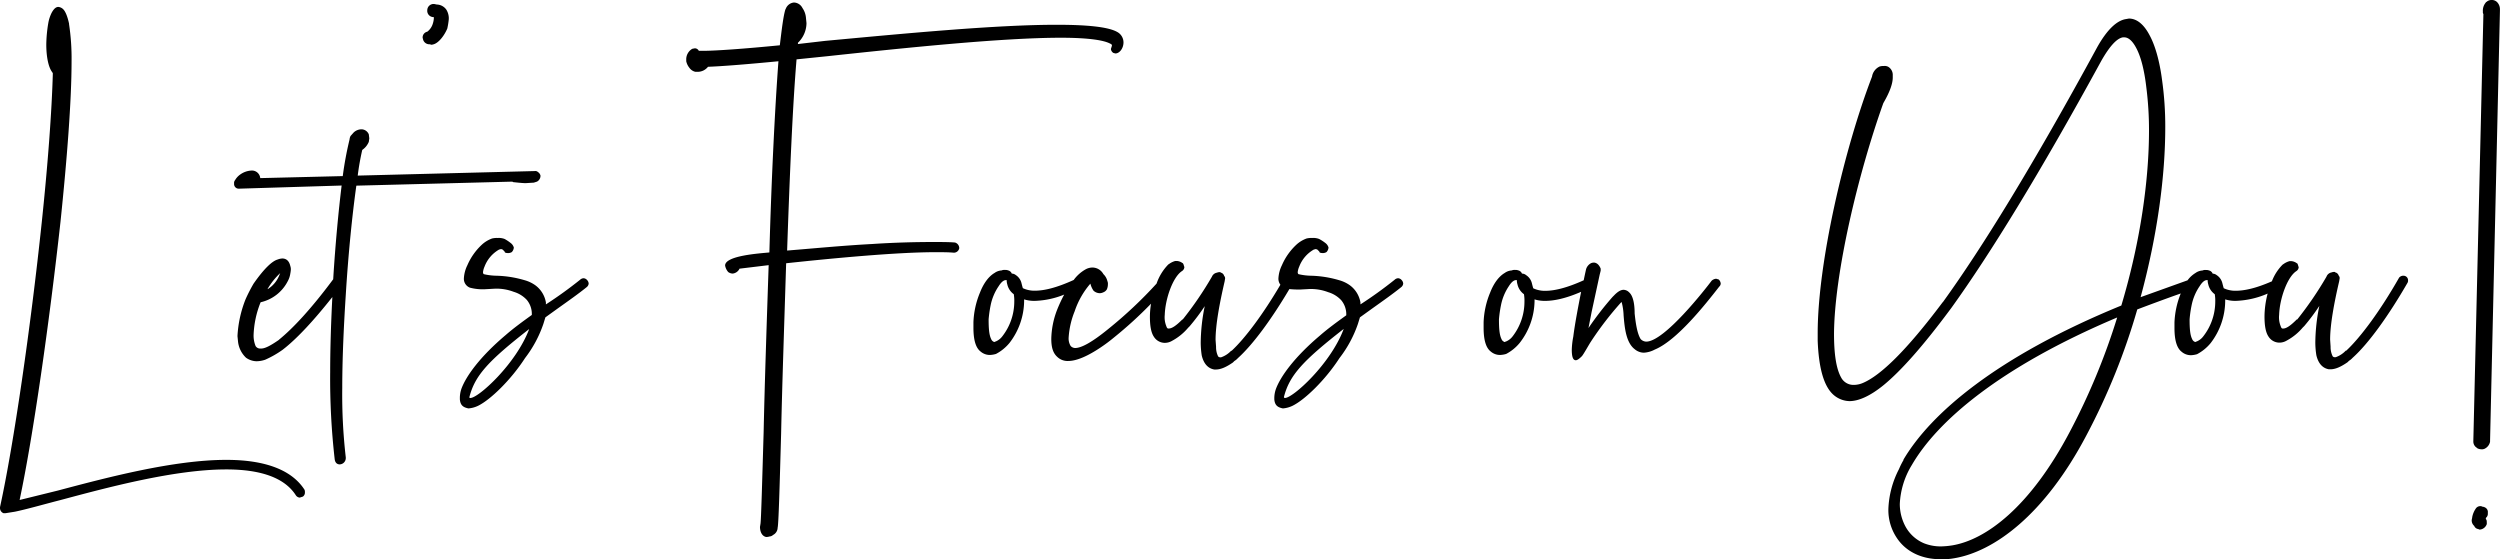
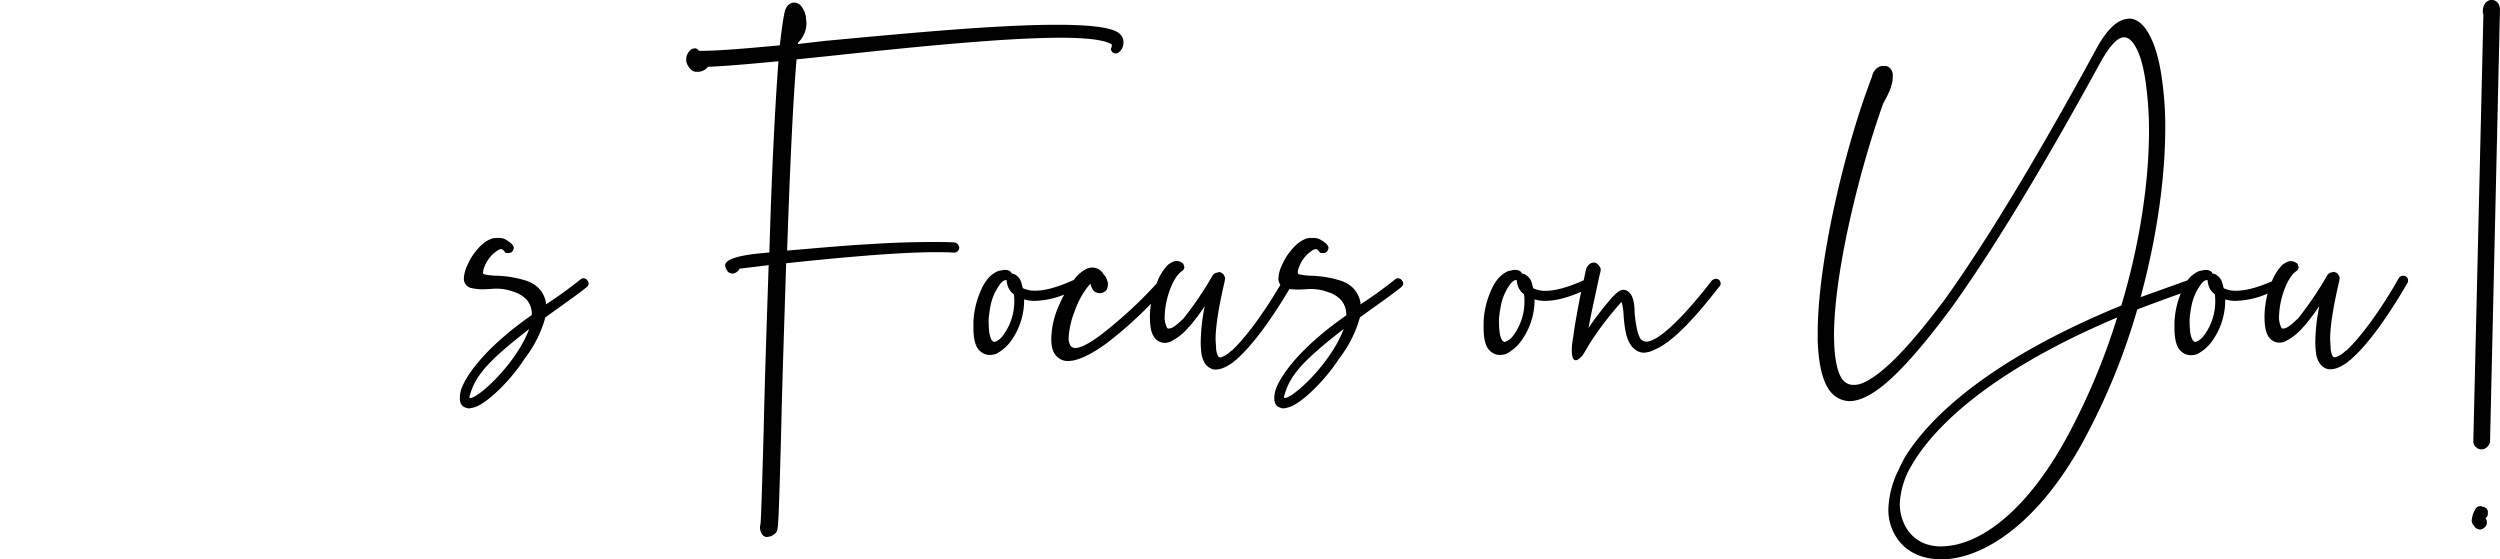
<svg xmlns="http://www.w3.org/2000/svg" data-name="Layer 1" width="795.02" height="177.76">
  <g fill="hsl(60, 0%, 15%)">
-     <path d="M72 146.24c-16.8 0-37.92 5.6-53.6 9.76l-12.16 3c4.32-20.32 9.44-56.32 13-88.48 2.08-20 3.52-38.56 3.52-51a73.2 73.2 0 00-.8-11.84v-.16c-.52-2.4-1.16-3.84-1.8-4.52a2.55 2.55 0 00-1.6-.8c-.8 0-1.44.64-2.08 1.76a11.71 11.71 0 00-1.12 3.36 43.8 43.8 0 00-.64 6.88c0 3.68.64 7.2 1.92 8.8l.16.32c-.32 12-1.6 29.12-3.52 47.36C9.76 104.16 4.32 141.6 0 161.28v.32a1.74 1.74 0 001.12 1.6h.64l3-.48c3.84-.8 8.8-2.24 14.4-3.68 15.52-4.16 36.48-9.76 52.8-9.76 10.08 0 18.24 2.24 22.08 8.16a1.63 1.63 0 001.28.8l1-.32a1.56 1.56 0 00.64-1.44 1.44 1.44 0 00-.16-.8c-4.48-6.88-13.8-9.44-24.8-9.44zM163.2 57.92c1.6.16 2.88.32 4 .32l2.56-.16 1-.32a2.09 2.09 0 001.12-1.92 1.85 1.85 0 00-.8-1.12 1.18 1.18 0 00-1-.32l-56.32 1.44a80.69 80.69 0 011.44-8.16 5.88 5.88 0 002.08-2.56l.16-1.12-.16-1.28a2.58 2.58 0 00-2.24-1.6 3.68 3.68 0 00-2.56 1l-1 1.12a3 3 0 00-.32 1.12A109.46 109.46 0 00109 56l-26.24.64a2.65 2.65 0 00-2.88-2.4 6.71 6.71 0 00-3.52 1.28 5.54 5.54 0 00-1.6 1.76 1.35 1.35 0 00-.32 1v.32A1.47 1.47 0 0076 60l32.64-1c-1 8.23-2 18.68-2.68 29.81-7.22 9.7-12.9 15.68-17.16 19.15l-.16.16c-2.56 1.76-4.32 2.72-5.6 2.72h-.32a1.68 1.68 0 01-1.44-.8 8.93 8.93 0 01-.64-3.36 30.56 30.56 0 012.24-10.56 12.85 12.85 0 008.64-6.72 7.08 7.08 0 00.8-2.4 9 9 0 00.16-1.12 3.12 3.12 0 00-.16-1.28c-.32-1.44-1.12-2.4-2.56-2.4a4.67 4.67 0 00-1.44.32C86.56 83 84 85.4 80.64 90.2a50.56 50.56 0 00-2.56 5 36.71 36.71 0 00-2.56 11.68l.16 1.6a8.3 8.3 0 002.56 5.28 6 6 0 003.36 1.12 8.87 8.87 0 002.72-.48 31.26 31.26 0 005.6-3.2l1-.8c3.83-3.15 8.73-8.3 14.77-15.94-.42 8-.69 16.26-.69 23.94a226.21 226.21 0 001.44 27.68c.16 1.12.8 1.6 1.6 1.6a2 2 0 001.92-1.92v-.32a174.34 174.34 0 01-1.12-22.08c0-9.28.48-19.68 1.12-29.6.8-13.12 2.08-25.6 3.36-34.72l49.6-1.28zM85.12 91.84a22.07 22.07 0 014-5c-.16.32-.32.8-.48 1.12a9.15 9.15 0 01-3.52 4zM136.64 14.08l.64.16.64-.16c1.6-.48 3.36-2.72 4.32-5a23.7 23.7 0 00.48-3V5.6a5.31 5.31 0 00-.8-2.56 3.83 3.83 0 00-3-1.6l-.8-.16a2 2 0 00-2.24 1.92 2 2 0 001.92 2.24h.16v.48a7 7 0 01-.32 1.6 5 5 0 01-1.76 2.56A1.88 1.88 0 00134.4 12l.16.64a2.07 2.07 0 002.08 1.44z" />
    <path d="M185.6 88.48a1.73 1.73 0 00-1.12.48 131.72 131.72 0 01-10.88 7.84v-.64a8.59 8.59 0 00-3.36-5.44 10.89 10.89 0 00-3.36-1.6 34.46 34.46 0 00-9.12-1.44 19 19 0 01-3.84-.48c-.16 0-.32-.32-.32-.64a5.81 5.81 0 01.48-1.76 10.52 10.52 0 014.64-5.44l.64-.16.48.16.64.64c0 .48.8.48 1.28.48a2.27 2.27 0 001-.32 2.38 2.38 0 00.64-1.44 2.72 2.72 0 00-1-1.44 13.35 13.35 0 00-1.92-1.28 5.09 5.09 0 00-2.24-.32 6.56 6.56 0 00-1.76.16 9.63 9.63 0 00-3.36 2.08 19.36 19.36 0 00-4.48 6.4 10.75 10.75 0 00-1.12 4.16 3 3 0 001.92 3 15.87 15.87 0 005.12.48l2.88-.16a15.33 15.33 0 015.92 1 9.28 9.28 0 014.16 2.56 7 7 0 011.6 4.8c-2.88 2.08-5.76 4.16-8.32 6.4-8.16 6.88-12.64 13.12-14.08 17.12a8.87 8.87 0 00-.48 2.72v.6c.16 1.92 1.12 2.56 2.72 2.88a8.59 8.59 0 003-.8c4-1.92 10.56-8.32 15-15.2A37.7 37.7 0 00172.8 103l.64-2.08 4-2.88c3.36-2.4 6.56-4.64 9.12-6.72a1.62 1.62 0 00.64-1.12 1.73 1.73 0 00-.48-1.12 1.62 1.62 0 00-1.12-.6zm-36 38.08c-.32 0-.32 0-.32-.32 1.76-6.88 6.08-11.52 19-21.6-4.12 11.04-16.12 21.92-18.68 21.92zM303.68 77.12c-1.92-.16-4.32-.16-7-.16-5.44 0-12.16.16-19.37.64-9.12.48-19 1.44-27 2.08.8-23.36 1.76-46.24 3-60.8l9.76-1C288 15.2 318.72 12 337.44 12c7.68 0 13.44.64 15.68 1.92a.6.6 0 01.48.64l-.32 1a1.63 1.63 0 00.8 1.28l.64.16c1.28 0 2.56-1.6 2.56-3.52a3.79 3.79 0 00-2.08-3.36c-2.88-1.6-9.76-2.24-18.88-2.24C316.8 7.84 287 10.72 262.39 13l-8.64 1v-.4a8.77 8.77 0 002.72-6.24l-.16-1.6a6.35 6.35 0 00-1.12-3.2A3.13 3.13 0 00252.47.8a3.09 3.09 0 00-2.56 1.92l-.16.32c-.64 2.08-1.12 6.08-1.76 11.36-11.36 1.12-20.48 1.76-24.32 1.76h-1.44a1.43 1.43 0 00-1.28-.8l-.8.16a3.86 3.86 0 00-1.92 3.48v.48a5 5 0 001 2.08 3.18 3.18 0 001.92 1.28h.64a4.17 4.17 0 003.36-1.6c4.48-.16 12.48-.8 22.4-1.76-1.12 15-2.24 37.6-2.88 60.8-3.2.32-14.08 1-14.08 4.16a4.19 4.19 0 001 2.08A2.58 2.58 0 00233 87a2.75 2.75 0 002-1.24l.16-.32 9.28-1.12c-.64 19-1.28 38.08-1.6 53.12-.48 16.32-.8 27.84-1 29.12l-.16 1c0 1.28.48 2.88 1.92 3.2a3.12 3.12 0 001.12-.16 1.73 1.73 0 001.12-.48 2.64 2.64 0 001.44-2.08v-.16c.32-1 .64-12.8 1.12-29.92.32-15.36 1-34.88 1.6-54.24 14.88-1.6 35.2-3.52 47.37-3.52 2.4 0 4.32 0 5.92.16a1.74 1.74 0 001.76-1.44 1.87 1.87 0 00-1.37-1.8zM444.63 88.48a1.73 1.73 0 00-1.12.48 131.72 131.72 0 01-10.88 7.84v-.64a8.59 8.59 0 00-3.36-5.44 10.89 10.89 0 00-3.36-1.6 34.46 34.46 0 00-9.12-1.44 19 19 0 01-3.79-.48c-.16 0-.32-.32-.32-.64a5.81 5.81 0 01.48-1.76 10.52 10.52 0 014.64-5.44l.64-.16.48.16.64.64c0 .48.8.48 1.28.48a2.27 2.27 0 001-.32 2.38 2.38 0 00.64-1.44 2.72 2.72 0 00-1-1.44 13.35 13.35 0 00-1.97-1.28 5.09 5.09 0 00-2.24-.32 6.56 6.56 0 00-1.76.16 9.63 9.63 0 00-3.36 2.08 19.36 19.36 0 00-4.48 6.4 10.75 10.75 0 00-1.12 4.16 3.14 3.14 0 00.63 2.07c-5.52 9.38-11.2 17-15.51 21h-.16a7.93 7.93 0 01-3.2 2.08H388a.83.83 0 01-.64-.32 6.62 6.62 0 01-.64-3l-.16-2.24c0-4.8 1.28-11.68 2.88-18.56l.16-1a1.22 1.22 0 00-.32-.8 1.44 1.44 0 00-1-1 .16.16 0 01-.16-.16 2.37 2.37 0 00-1.12.16 2.13 2.13 0 00-1.6 1.28 110.62 110.62 0 01-9.28 13.6H376c-2.08 2.08-3.36 2.88-4.32 2.88h-.16c-.32 0-.48-.32-.64-.8a7.49 7.49 0 01-.48-3.52c.16-5.12 2.56-12 5.44-13.92a1.63 1.63 0 00.8-1.28l-.32-1-.16-.16h.16l-.32-.16a3.36 3.36 0 00-1.76-.64h-.48a5.91 5.91 0 00-1.76.8l-.48.32a16.31 16.31 0 00-3.72 6.07 136.31 136.31 0 01-15.32 14.41c-5.28 4.32-8.64 6.08-10.56 6.08a2 2 0 01-1.44-.64 4.58 4.58 0 01-.64-2.72 26.62 26.62 0 011.91-8.31 26 26 0 015-8.8 6.78 6.78 0 001 2.24 3 3 0 002.08.8 3 3 0 001.12-.32A2.15 2.15 0 00352 92a4 4 0 00.32-1.6 2 2 0 00-.16-1 4.56 4.56 0 00-1.28-2.24 4 4 0 00-3.36-2.08 4.52 4.52 0 00-2.4.64 11.93 11.93 0 00-3.67 3.31c-5.55 2.53-9.45 3.41-12.33 3.41a8.57 8.57 0 01-3.84-.8c-.16-.48-.32-1.12-.48-1.76a4.25 4.25 0 00-1.76-2.4 2.13 2.13 0 00-1.28-.48 1.69 1.69 0 00-1.12-1 2.72 2.72 0 00-1.12-.16 2 2 0 00-1 .16 4.25 4.25 0 00-2.24.8c-1.92 1.12-3.52 3.36-4.64 6.24a27 27 0 00-2.08 9.44v1.76c0 4 .8 6.4 2.24 7.52a4.49 4.49 0 003 1.12 8 8 0 001.92-.32 14 14 0 004.32-3.52 22.14 22.14 0 004.64-13.28v-.56a10.64 10.64 0 003.36.48 26.87 26.87 0 009.38-2 46.84 46.84 0 00-2.34 5.07 26.94 26.94 0 00-1.76 9c0 2.56.48 4.48 1.92 5.76a4.71 4.71 0 003.52 1.28c2.08 0 5-1 8.8-3.36a50.6 50.6 0 005.76-4.16 129.23 129.23 0 0011.72-10.7 26.34 26.34 0 00-.36 4.14c0 2.72.32 5 1.28 6.4a4.11 4.11 0 003.36 1.92 4.52 4.52 0 002.4-.64 17.58 17.58 0 005.12-4.16l.48-.48a66.19 66.19 0 004.8-6.4 59.47 59.47 0 00-1.28 11.52 27.5 27.5 0 00.32 4.16c.64 2.72 2.08 4.16 4 4.48h.48c1.6 0 3.36-.8 5.44-2.24l.48-.48a4.24 4.24 0 001-.8l.16-.16c4.66-4.2 10.58-12.2 16.31-21.9a29.25 29.25 0 003.53.14l2.88-.16a15.33 15.33 0 015.92 1 9.28 9.28 0 014.16 2.56 7 7 0 011.6 4.8c-2.88 2.08-5.76 4.16-8.32 6.4-8.16 6.88-12.64 13.12-14.08 17.12a8.87 8.87 0 00-.48 2.72v.49c.16 1.92 1.12 2.56 2.72 2.88a8.59 8.59 0 003-.8c4-1.92 10.56-8.32 15-15.2a37.7 37.7 0 005.87-10.88l.64-2.08 4-2.88c3.36-2.4 6.56-4.64 9.12-6.72a1.62 1.62 0 00.64-1.12 1.73 1.73 0 00-.48-1.12 1.62 1.62 0 00-1.12-.6zM318.71 107a5.08 5.08 0 01-2.08 1.6c-.16 0-.32.16-.48.16s-.16-.16-.32-.16a1.6 1.6 0 01-.64-.8c-.64-1.28-.8-3.36-.8-6.24a37.73 37.73 0 01.64-4.48 16.56 16.56 0 012.56-6.08c.8-1.28 1.6-1.92 2.24-1.92h.32a3.52 3.52 0 00.16 1.28 5.28 5.28 0 002.08 3.2 12.11 12.11 0 01.16 2.4 18 18 0 01-3.84 11.04zm89.92 19.52c-.32 0-.32 0-.32-.32 1.76-6.88 6.08-11.52 19-21.6-4.12 11.08-16.12 21.96-18.68 21.96zM545.75 88.64a2.38 2.38 0 00-1.44.64c-1.92 2.56-15 19.36-20.8 19.36a2.57 2.57 0 01-1.76-.8c-1.12-1.76-1.6-5.12-1.92-8.16 0-3-.48-5.6-1.76-6.72a2.57 2.57 0 00-1.76-.8c-.8 0-1.76.48-3 1.76l-.48.48a98.1 98.1 0 00-7.68 9.92l1-5.12 2.56-11.84.32-1.28v-.64a4 4 0 00-.64-1.12 2.2 2.2 0 00-1.28-.8 2.37 2.37 0 00-1.12.16 3.21 3.21 0 00-1.6 1.92c-.09.37-.38 1.68-.76 3.53-5.49 2.48-9.35 3.35-12.2 3.35a8.57 8.57 0 01-3.84-.8c-.16-.48-.32-1.12-.48-1.76a4.25 4.25 0 00-1.76-2.4A2.13 2.13 0 00484 87a1.69 1.69 0 00-1.12-1 2.72 2.72 0 00-1.12-.16 2 2 0 00-1 .16 4.25 4.25 0 00-2.24.8c-1.92 1.12-3.52 3.36-4.64 6.24a27 27 0 00-2.08 9.44v1.76c0 4 .8 6.4 2.24 7.52a4.49 4.49 0 003 1.12 8 8 0 001.92-.32 14 14 0 004.32-3.52 22.14 22.14 0 004.72-13.2v-.64a10.64 10.64 0 003.36.48c2.92 0 6.63-.79 11.45-2.88-.9 4.55-2 10.27-2.49 14.24a25.31 25.31 0 00-.48 4.16c0 2.08.32 3.36 1.28 3.36.48 0 1.12-.48 1.92-1.28.48-.48 2.24-3.68 2.88-4.64a103.45 103.45 0 019.6-12.48.16.16 0 00.16-.16 19.1 19.1 0 01.64 4.32c.32 4 .8 8.64 3.52 10.72a4.6 4.6 0 002.88 1.12 8.34 8.34 0 003.52-1c7-2.88 16-14.24 20.48-20a1.38 1.38 0 00.48-1 2 2 0 00-.64-1.28zM481 107a5.08 5.08 0 01-2.08 1.6c-.16 0-.32.16-.48.16s-.16-.16-.32-.16a1.6 1.6 0 01-.64-.8c-.64-1.28-.8-3.36-.8-6.24a37.73 37.73 0 01.64-4.48 16.56 16.56 0 012.51-6.08c.8-1.28 1.6-1.92 2.24-1.92h.32a3.52 3.52 0 00.16 1.28 5.28 5.28 0 002.08 3.2 12.11 12.11 0 01.16 2.4A18 18 0 01481 107zM765 87.84a1.74 1.74 0 00-2.08.48c-5.92 10.4-12.16 18.88-16.8 23.2h-.16a8.06 8.06 0 01-3.2 2.08h-.33a.81.81 0 01-.63-.32 6.48 6.48 0 01-.65-3L741 108c0-4.8 1.27-11.68 2.88-18.56l.16-1a1.22 1.22 0 00-.32-.8 1.48 1.48 0 00-1-1s-.17 0-.17-.16a2.39 2.39 0 00-1.12.16 2.11 2.11 0 00-1.6 1.36 111.58 111.58 0 01-9.29 13.6h-.16c-2.08 2.08-3.36 2.88-4.32 2.88h-.16c-.32 0-.48-.32-.64-.8a7.49 7.49 0 01-.48-3.52c.16-5.12 2.56-12 5.44-13.92A1.61 1.61 0 00731 85l-.31-1-.17-.16h.17l-.33-.16a3.35 3.35 0 00-1.75-.64h-.49a5.91 5.91 0 00-1.76.8l-.48.32a15.25 15.25 0 00-3.4 5.3c-5.11 2.24-8.75 3-11.47 3a8.57 8.57 0 01-3.84-.8c-.16-.48-.32-1.12-.48-1.76a4.25 4.25 0 00-1.76-2.4 2.13 2.13 0 00-1.28-.48 1.69 1.69 0 00-1.12-1 2.72 2.72 0 00-1.12-.16 2 2 0 00-1 .16 4.25 4.25 0 00-2.24.8 8.8 8.8 0 00-2.51 2.32l-14.93 5.36c5.44-20 7.84-38.88 7.84-53.92a104.85 104.85 0 00-1-15c-.8-6.24-2.24-11.2-4-14.4-1.76-3.36-4-5.28-6.56-5.28l-1.01.18c-2.88.48-5.92 3.36-9 8.8-20.45 37.6-36.61 63.84-49.09 81.12l-.16.16c-11.52 15.36-19.68 23.2-25.28 25.6a7.42 7.42 0 01-3 .64 4.4 4.4 0 01-4-2.4c-1.6-2.88-2.24-7.68-2.24-13.92.16-19.36 7.68-50.88 15.68-73.28 2.24-3.84 3-6.4 3-8.16v-1a3 3 0 00-1.44-2.4A2.38 2.38 0 00599 21a3.52 3.52 0 00-1.28.16 4.29 4.29 0 00-2.4 3.2c-8.8 22.88-17.28 59.2-17.28 81.6v2.4c.32 8.16 1.76 14.4 5.12 17.28a8 8 0 005 1.92c2.88 0 6.56-1.6 10.88-5.12 5.44-4.48 12.32-12.16 21-23.84l.48-.64c12.32-17.12 28-42.56 47.68-78.56 2.72-4.8 5-7.2 6.88-7.52h.48c1.28 0 2.56 1.12 3.68 3.2 1.6 2.88 2.72 7.36 3.36 13.12a107.66 107.66 0 01.8 13.28c0 15.2-2.56 34.88-8.8 55.68-39.84 16.32-60.64 34.4-69.28 49v.16a24.17 24.17 0 00-1.44 2.88 29.87 29.87 0 00-3.36 12.64 15.9 15.9 0 002.72 9.28c2.88 4.32 7.84 6.72 13.92 6.72a19.66 19.66 0 004.32-.32c12.48-2.08 28.64-13.6 42.08-39.2a208.24 208.24 0 0016.11-39.92c4.47-1.69 9-3.38 13.83-5.08a27.41 27.41 0 00-2 9.24v1.76c0 4 .81 6.4 2.25 7.52a4.49 4.49 0 003 1.12 8 8 0 001.92-.32 14.07 14.07 0 004.32-3.52 22.14 22.14 0 004.64-13.28v-.64a10.64 10.64 0 003.36.48 27.65 27.65 0 0010.14-2.32 29.36 29.36 0 00-1 7.28c0 2.72.32 5 1.28 6.4a4.11 4.11 0 003.36 1.92 4.52 4.52 0 002.4-.64 17.46 17.46 0 005.12-4.16l.49-.48a66.29 66.29 0 004.79-6.4 60.27 60.27 0 00-1.28 11.52 26.09 26.09 0 00.33 4.16c.63 2.72 2.08 4.16 4 4.48h.47c1.61 0 3.36-.8 5.44-2.24l.49-.48a4.47 4.47 0 001-.8l.16-.16c5-4.48 11.35-13.28 17.44-23.84a1.44 1.44 0 00.16-.8 1.43 1.43 0 00-.78-1.28zm-106.77 49.44c-12.64 24-26.72 34.4-37.44 36.16a26.16 26.16 0 01-3.52.32 14.35 14.35 0 01-5.44-1 12 12 0 01-5.76-5.12 15.21 15.21 0 01-1.92-7.36 25.92 25.92 0 013.85-12.44c8-13.76 27.68-31 65.28-46.88a210.45 210.45 0 01-15.05 36.32zm42.4-30.28a5 5 0 01-2.09 1.6c-.15 0-.31.16-.47.16s-.16-.16-.32-.16a1.6 1.6 0 01-.64-.8c-.65-1.28-.8-3.36-.8-6.24a35.78 35.78 0 01.64-4.48 16.39 16.39 0 012.56-6.08c.8-1.28 1.6-1.92 2.24-1.92h.32a3.52 3.52 0 00.16 1.28 5.28 5.28 0 002.08 3.2 12.11 12.11 0 01.16 2.4 18 18 0 01-3.84 11.04zM790.38 161.44a2.27 2.27 0 00-1-.32 1 1 0 00-.64-.16 1.68 1.68 0 00-1.44.8 7 7 0 00-1.12 2.72c0 .32-.16.64-.16 1a2.29 2.29 0 00.8 1.76 1.59 1.59 0 001.28 1c.16 0 .16.16.32.16h.32a2.56 2.56 0 002.08-1.76c0-1 0-1.28-.32-1.6a.83.83 0 01.32-.64 1.72 1.72 0 00.32-1.28 1.62 1.62 0 00-.76-1.68zM794.06.64a2.38 2.38 0 00-1.44-.64h-.48a2.38 2.38 0 00-1.44.64c-.16 0-.16.16-.32.32a3.93 3.93 0 00-.8 2.72 1.2 1.2 0 00.16.8l-3.2 135.68v.16a2.3 2.3 0 001.12 2.08l.16.16a3 3 0 001.28.32 2 2 0 001-.16 3.18 3.18 0 001.76-2.24v-.32L795 3.36v-.48a3.24 3.24 0 00-.94-2.24z" />
  </g>
</svg>